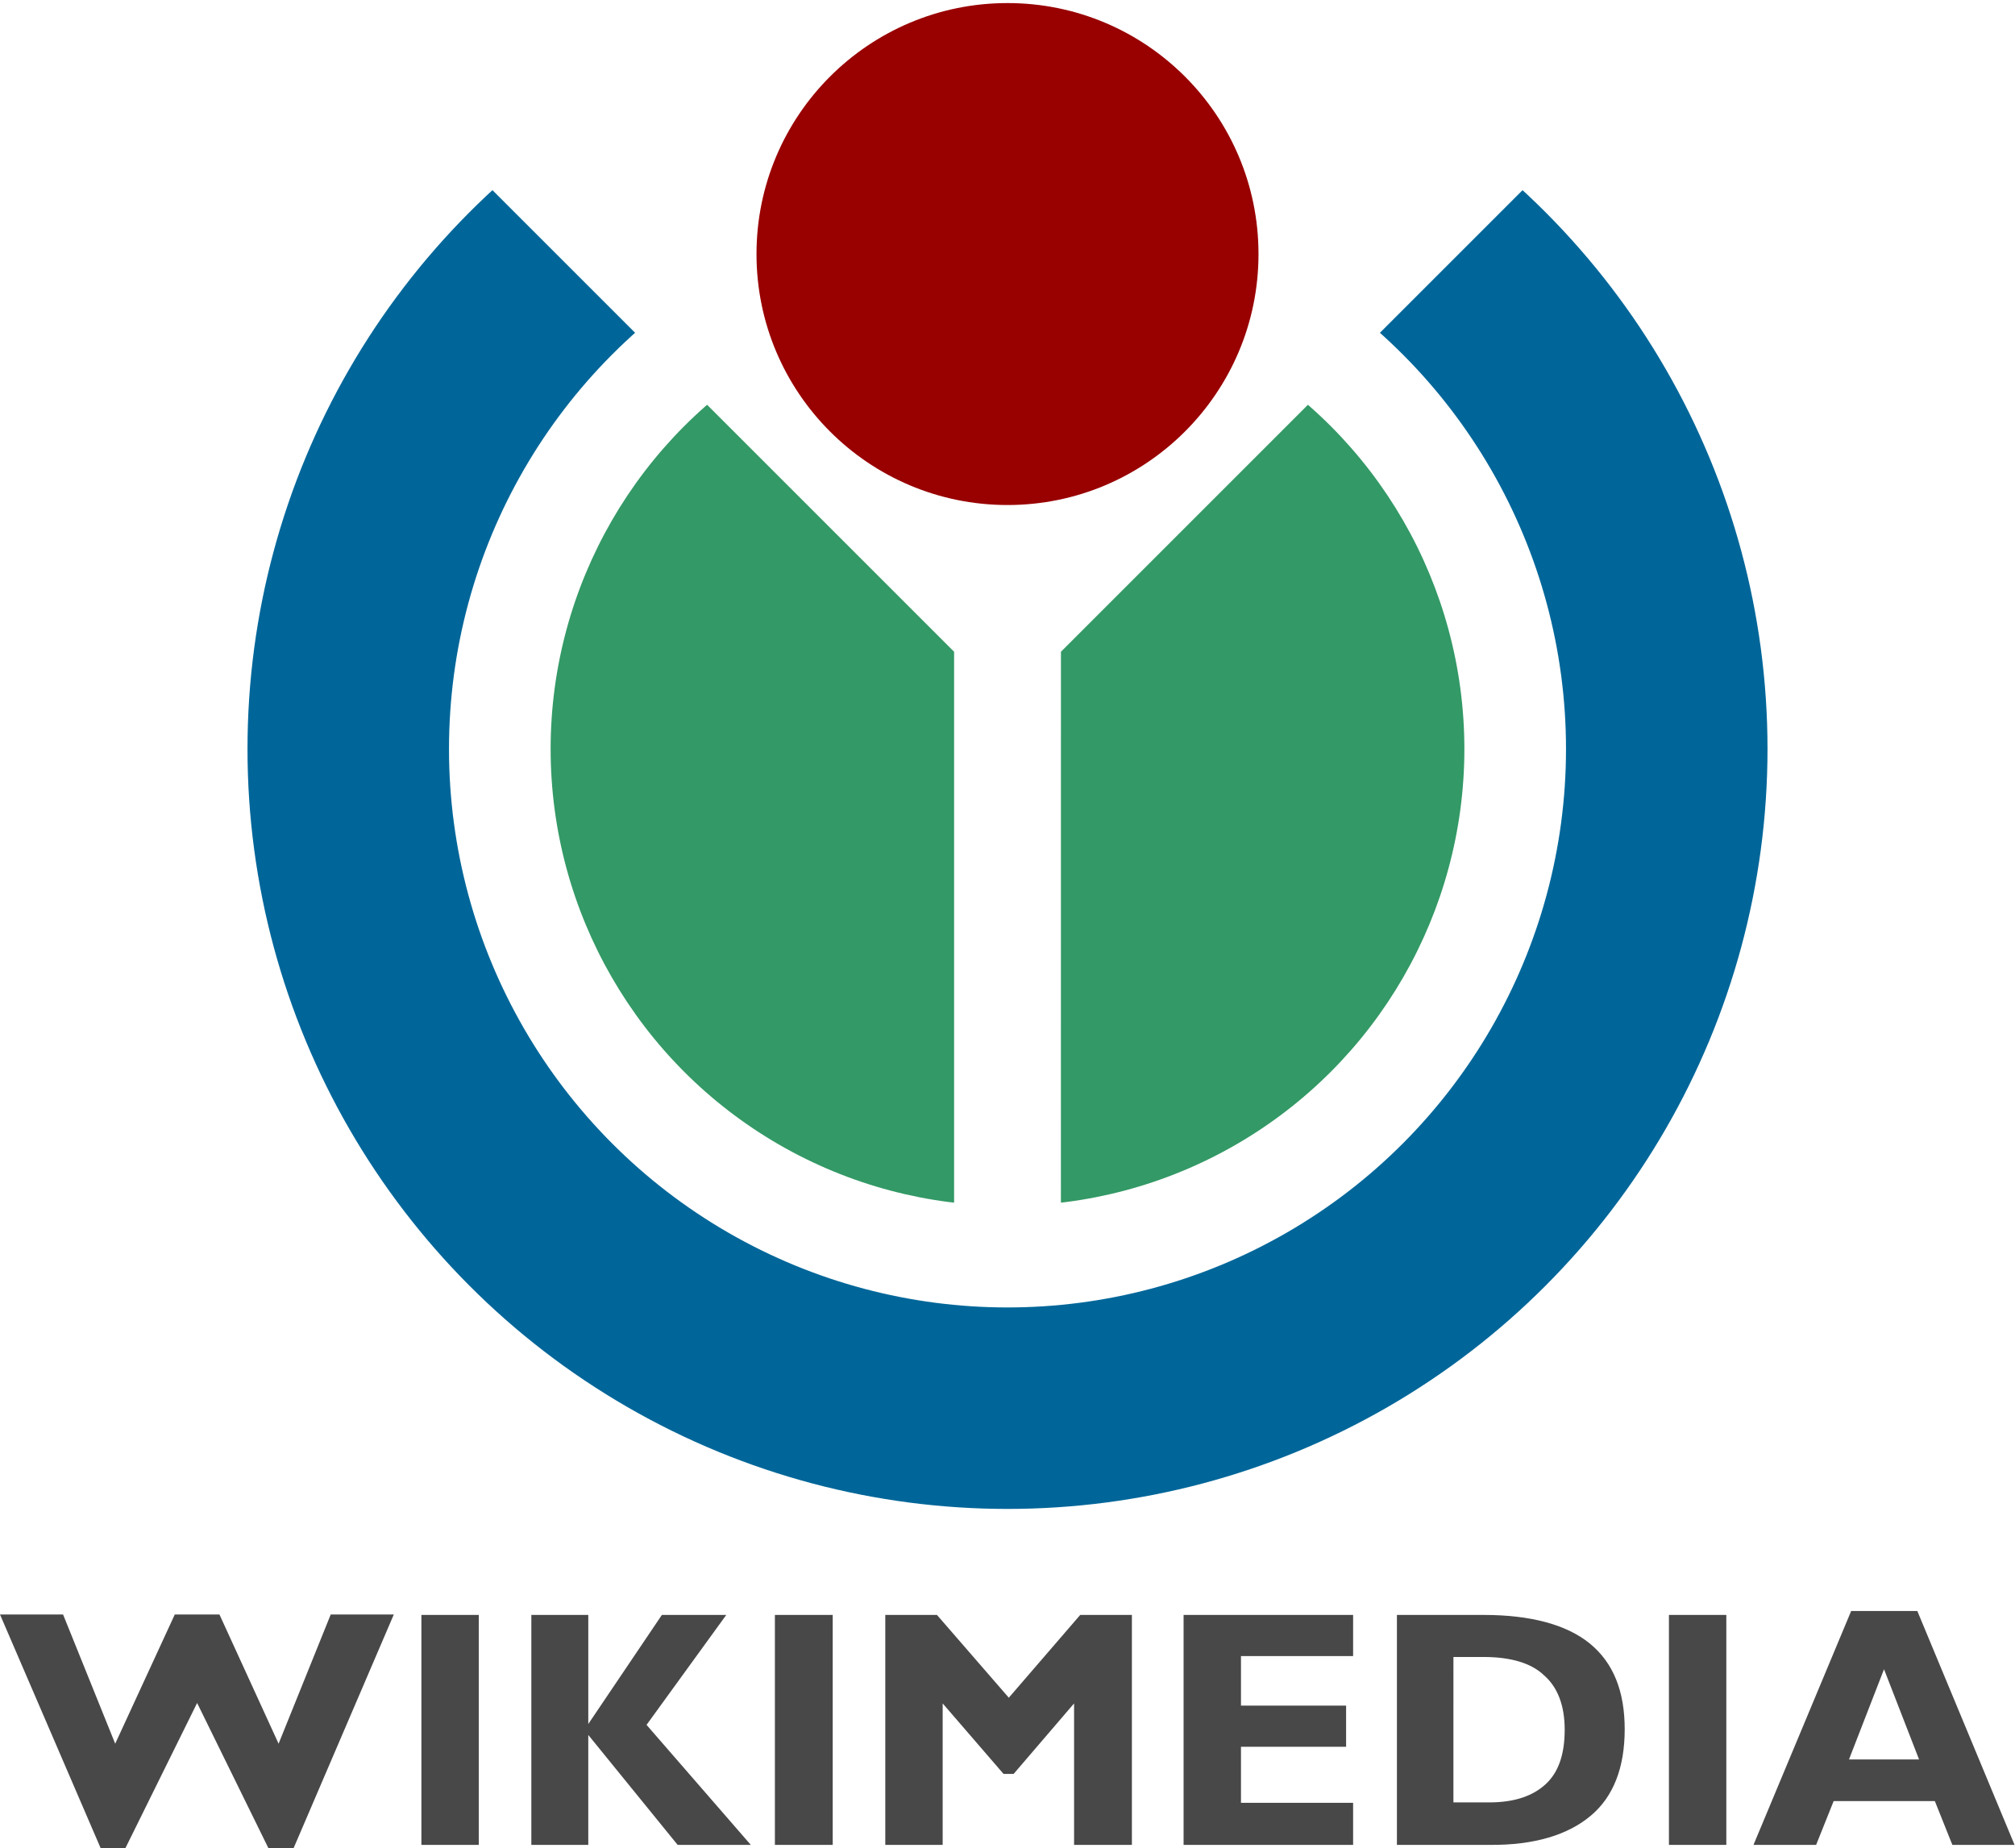
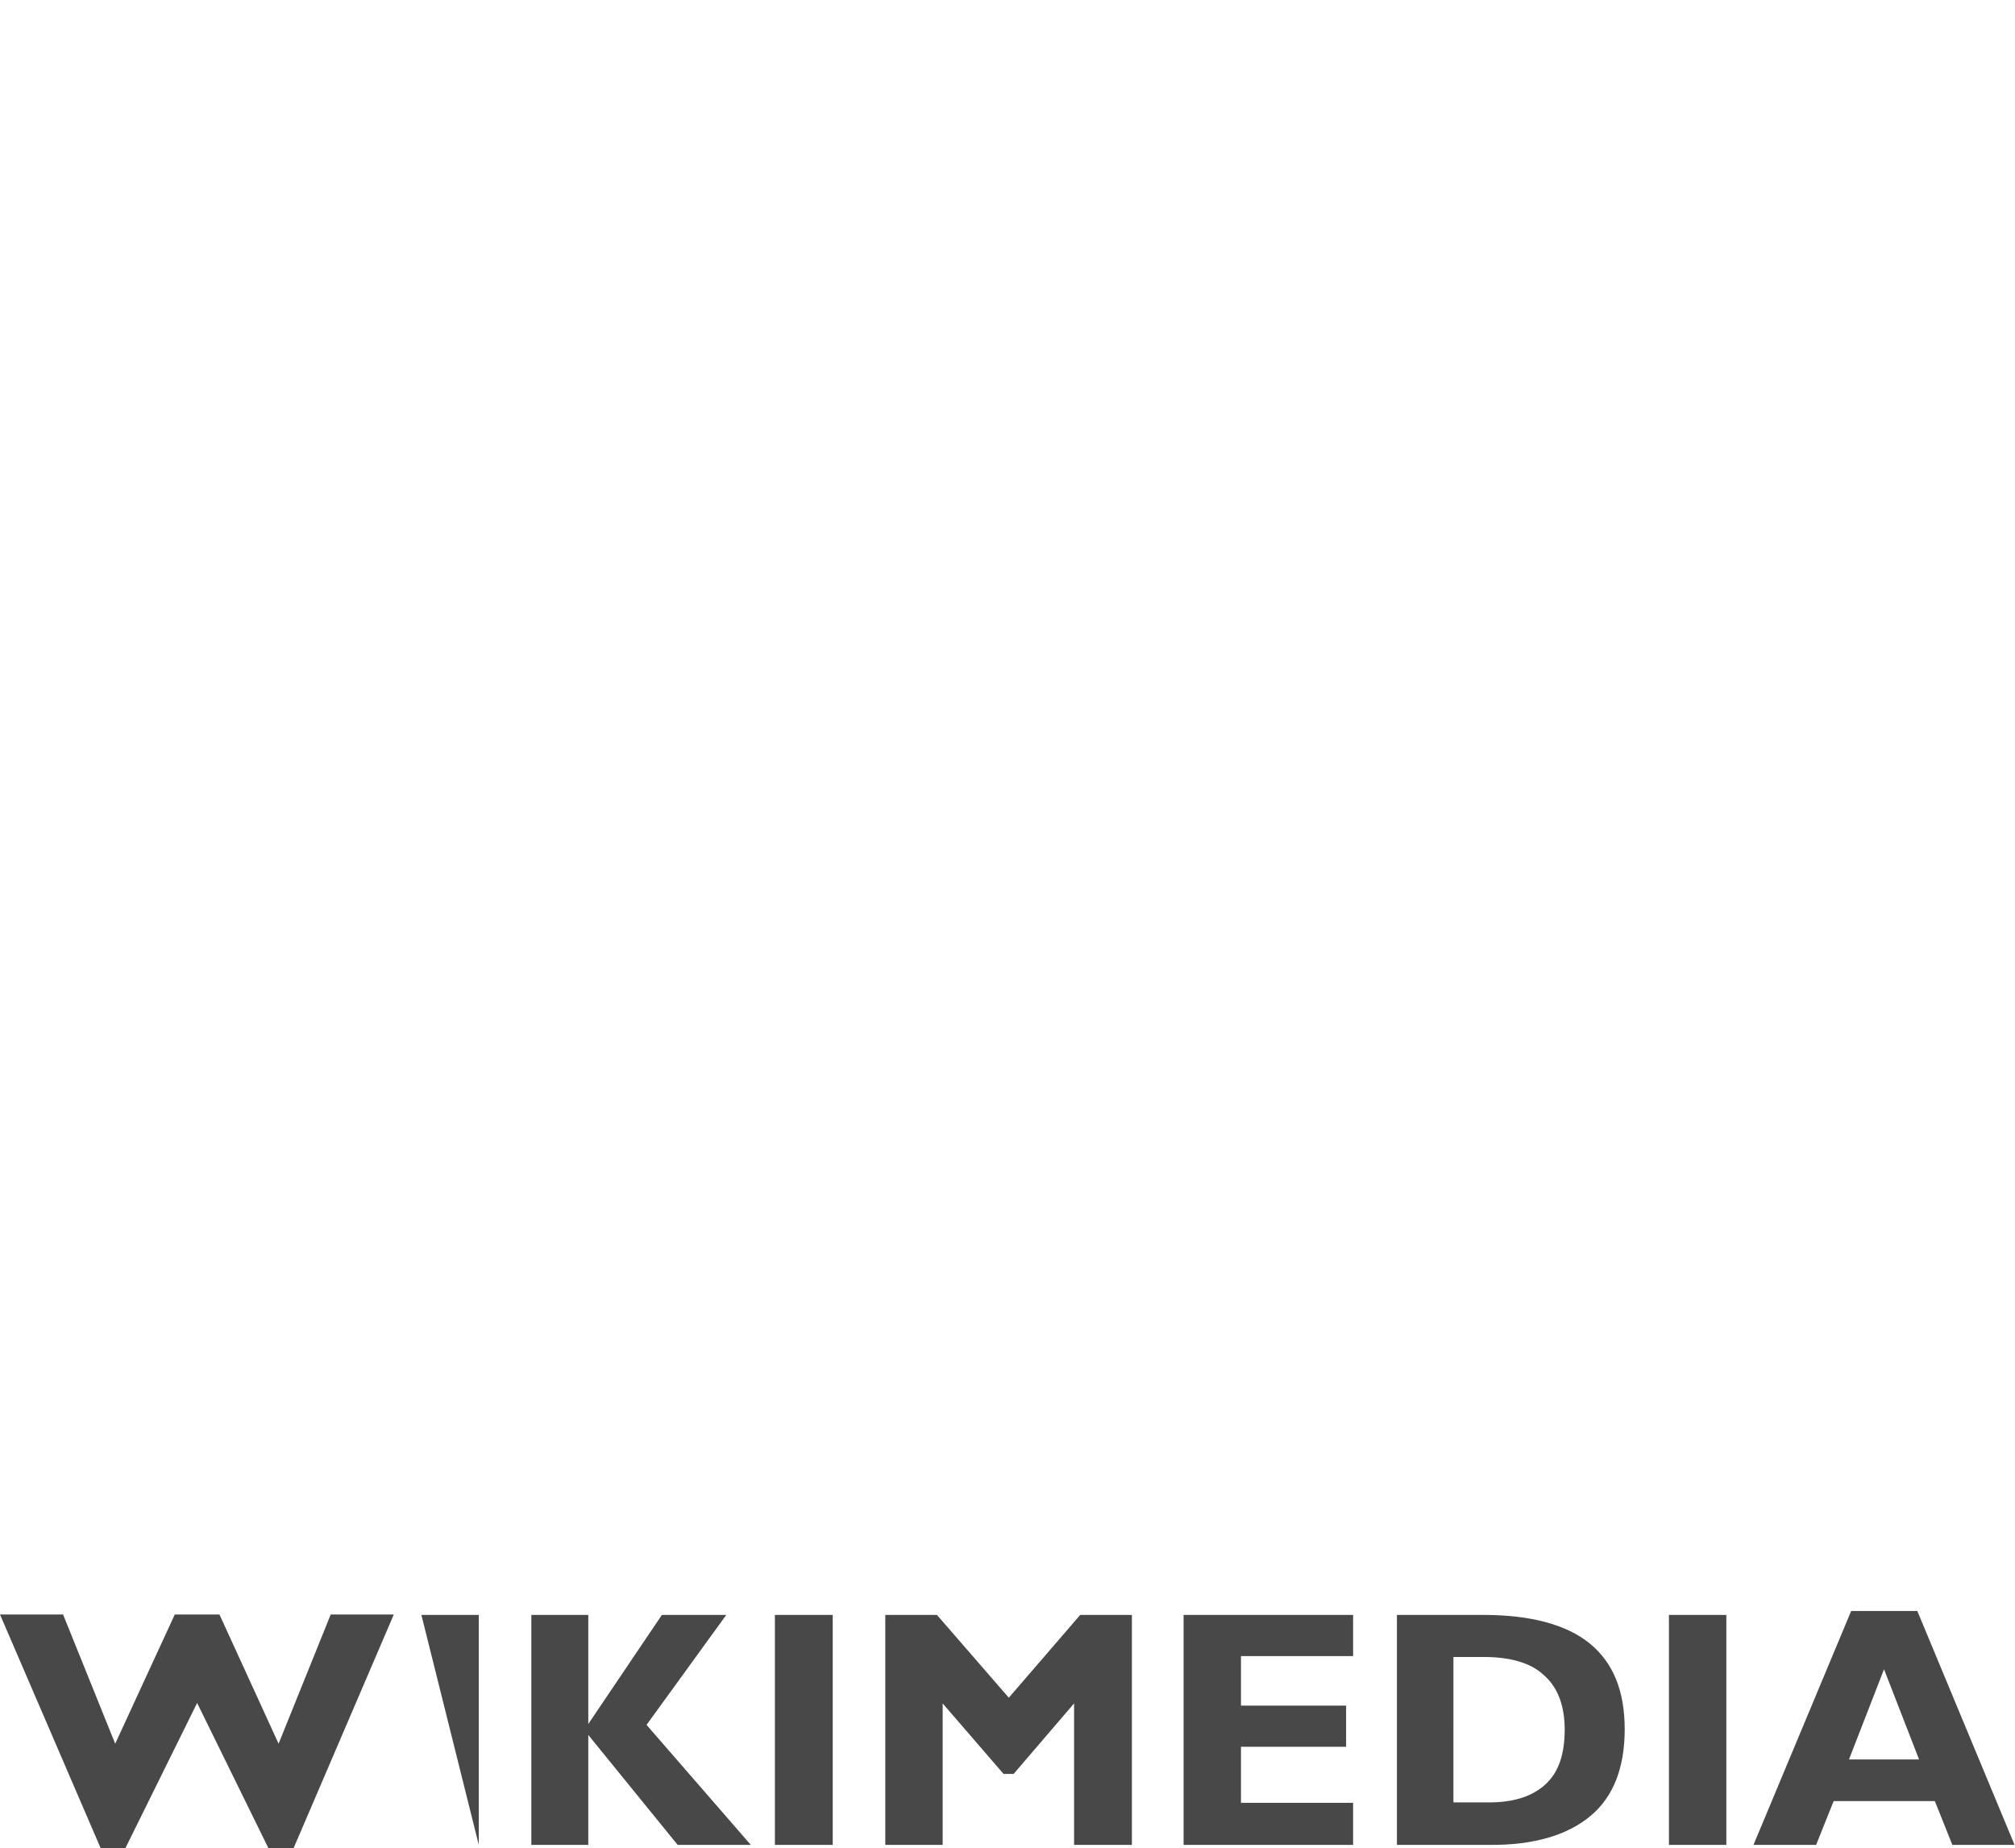
<svg xmlns="http://www.w3.org/2000/svg" height="422" width="460" viewBox="-230 -171 460 422">
  <defs>
    <clipPath id="a">
-       <path d="m178 176v-364l-165.8 165.8-0.01 132.2h-24.38v-132.2l-165.8-165.8v364" />
-     </clipPath>
+       </clipPath>
  </defs>
-   <path d="m192.6 196.8h15.1l22.2 53.4h-14.2l-4-10h-23.1l-4 10h-14.3zm-0.5 33.9h16l-8-20.6zm-41.1-33h13.1v52.5h-13.1zm-62.1 0h19.8c10.7 0 18.9 2.2 24.2 6.5 5.4 4.4 8 10.9 8 19.6 0 8.8-2.6 15.4-7.7 19.7-5.2 4.4-12.9 6.8-23.2 6.7h-21.1zm12.9 42.8h8.2c5.8 0 10-1.5 12.9-4.2s4.3-6.8 4.3-12.4c0-5.5-1.6-9.7-4.7-12.4-2.9-2.8-7.6-4.2-13.8-4.2h-6.9zm-61.6 9.7v-52.5h38.7v9.4h-25.6v11.3h24v9.4h-24v12.8h25.6v9.6zm-55 0h-13.1v-52.5h11.8l16.4 18.9 16.3-18.9h11.8v52.5h-13.2v-32.3l-13.8 16.1h-2.3l-13.9-16.1zm-38.3-52.5h13.2v52.5h-13.2zm-55.6 52.5v-52.5h13v24.9l16.8-24.9h14.7l-18.2 25.1 23.8 27.4h-16.7l-20.4-25.1v25.1zm-25.1-52.5h13.1v52.5h-13.1zm-73.2 53.3-23-53.4h14.4l11.9 29.5 13.6-29.5h10.2l13.5 29.5 11.9-29.5h14.4l-22.9 53.4h-5.7l-16.3-33.2-16.4 33.2z" fill="#484848" />
+   <path d="m192.6 196.8h15.1l22.2 53.4h-14.2l-4-10h-23.1l-4 10h-14.3zm-0.5 33.9h16l-8-20.6zm-41.1-33h13.1v52.5h-13.1zm-62.1 0h19.8c10.7 0 18.9 2.2 24.2 6.5 5.4 4.4 8 10.9 8 19.6 0 8.8-2.6 15.4-7.7 19.7-5.2 4.4-12.9 6.8-23.2 6.7h-21.1zm12.9 42.8h8.2c5.8 0 10-1.5 12.9-4.2s4.3-6.8 4.3-12.4c0-5.5-1.6-9.7-4.7-12.4-2.9-2.8-7.6-4.2-13.8-4.2h-6.9zm-61.6 9.7v-52.5h38.7v9.4h-25.6v11.3h24v9.4h-24v12.8h25.6v9.6zm-55 0h-13.1v-52.5h11.8l16.4 18.9 16.3-18.9h11.8v52.5h-13.2v-32.3l-13.8 16.1h-2.3l-13.9-16.1zm-38.3-52.5h13.2v52.5h-13.2zm-55.6 52.5v-52.5h13v24.9l16.8-24.9h14.7l-18.2 25.1 23.8 27.4h-16.7l-20.4-25.1v25.1zm-25.1-52.5h13.1v52.5zm-73.2 53.3-23-53.4h14.4l11.9 29.5 13.6-29.5h10.2l13.5 29.5 11.9-29.5h14.4l-22.9 53.4h-5.7l-16.3-33.2-16.4 33.2z" fill="#484848" />
  <g clip-path="url(#a)">
-     <circle stroke-width="46" stroke="#069" r="150.5" fill="none" />
    <circle r="104.3" fill="#396" />
  </g>
-   <circle cy="-113" r="57.3" fill="#900" />
</svg>